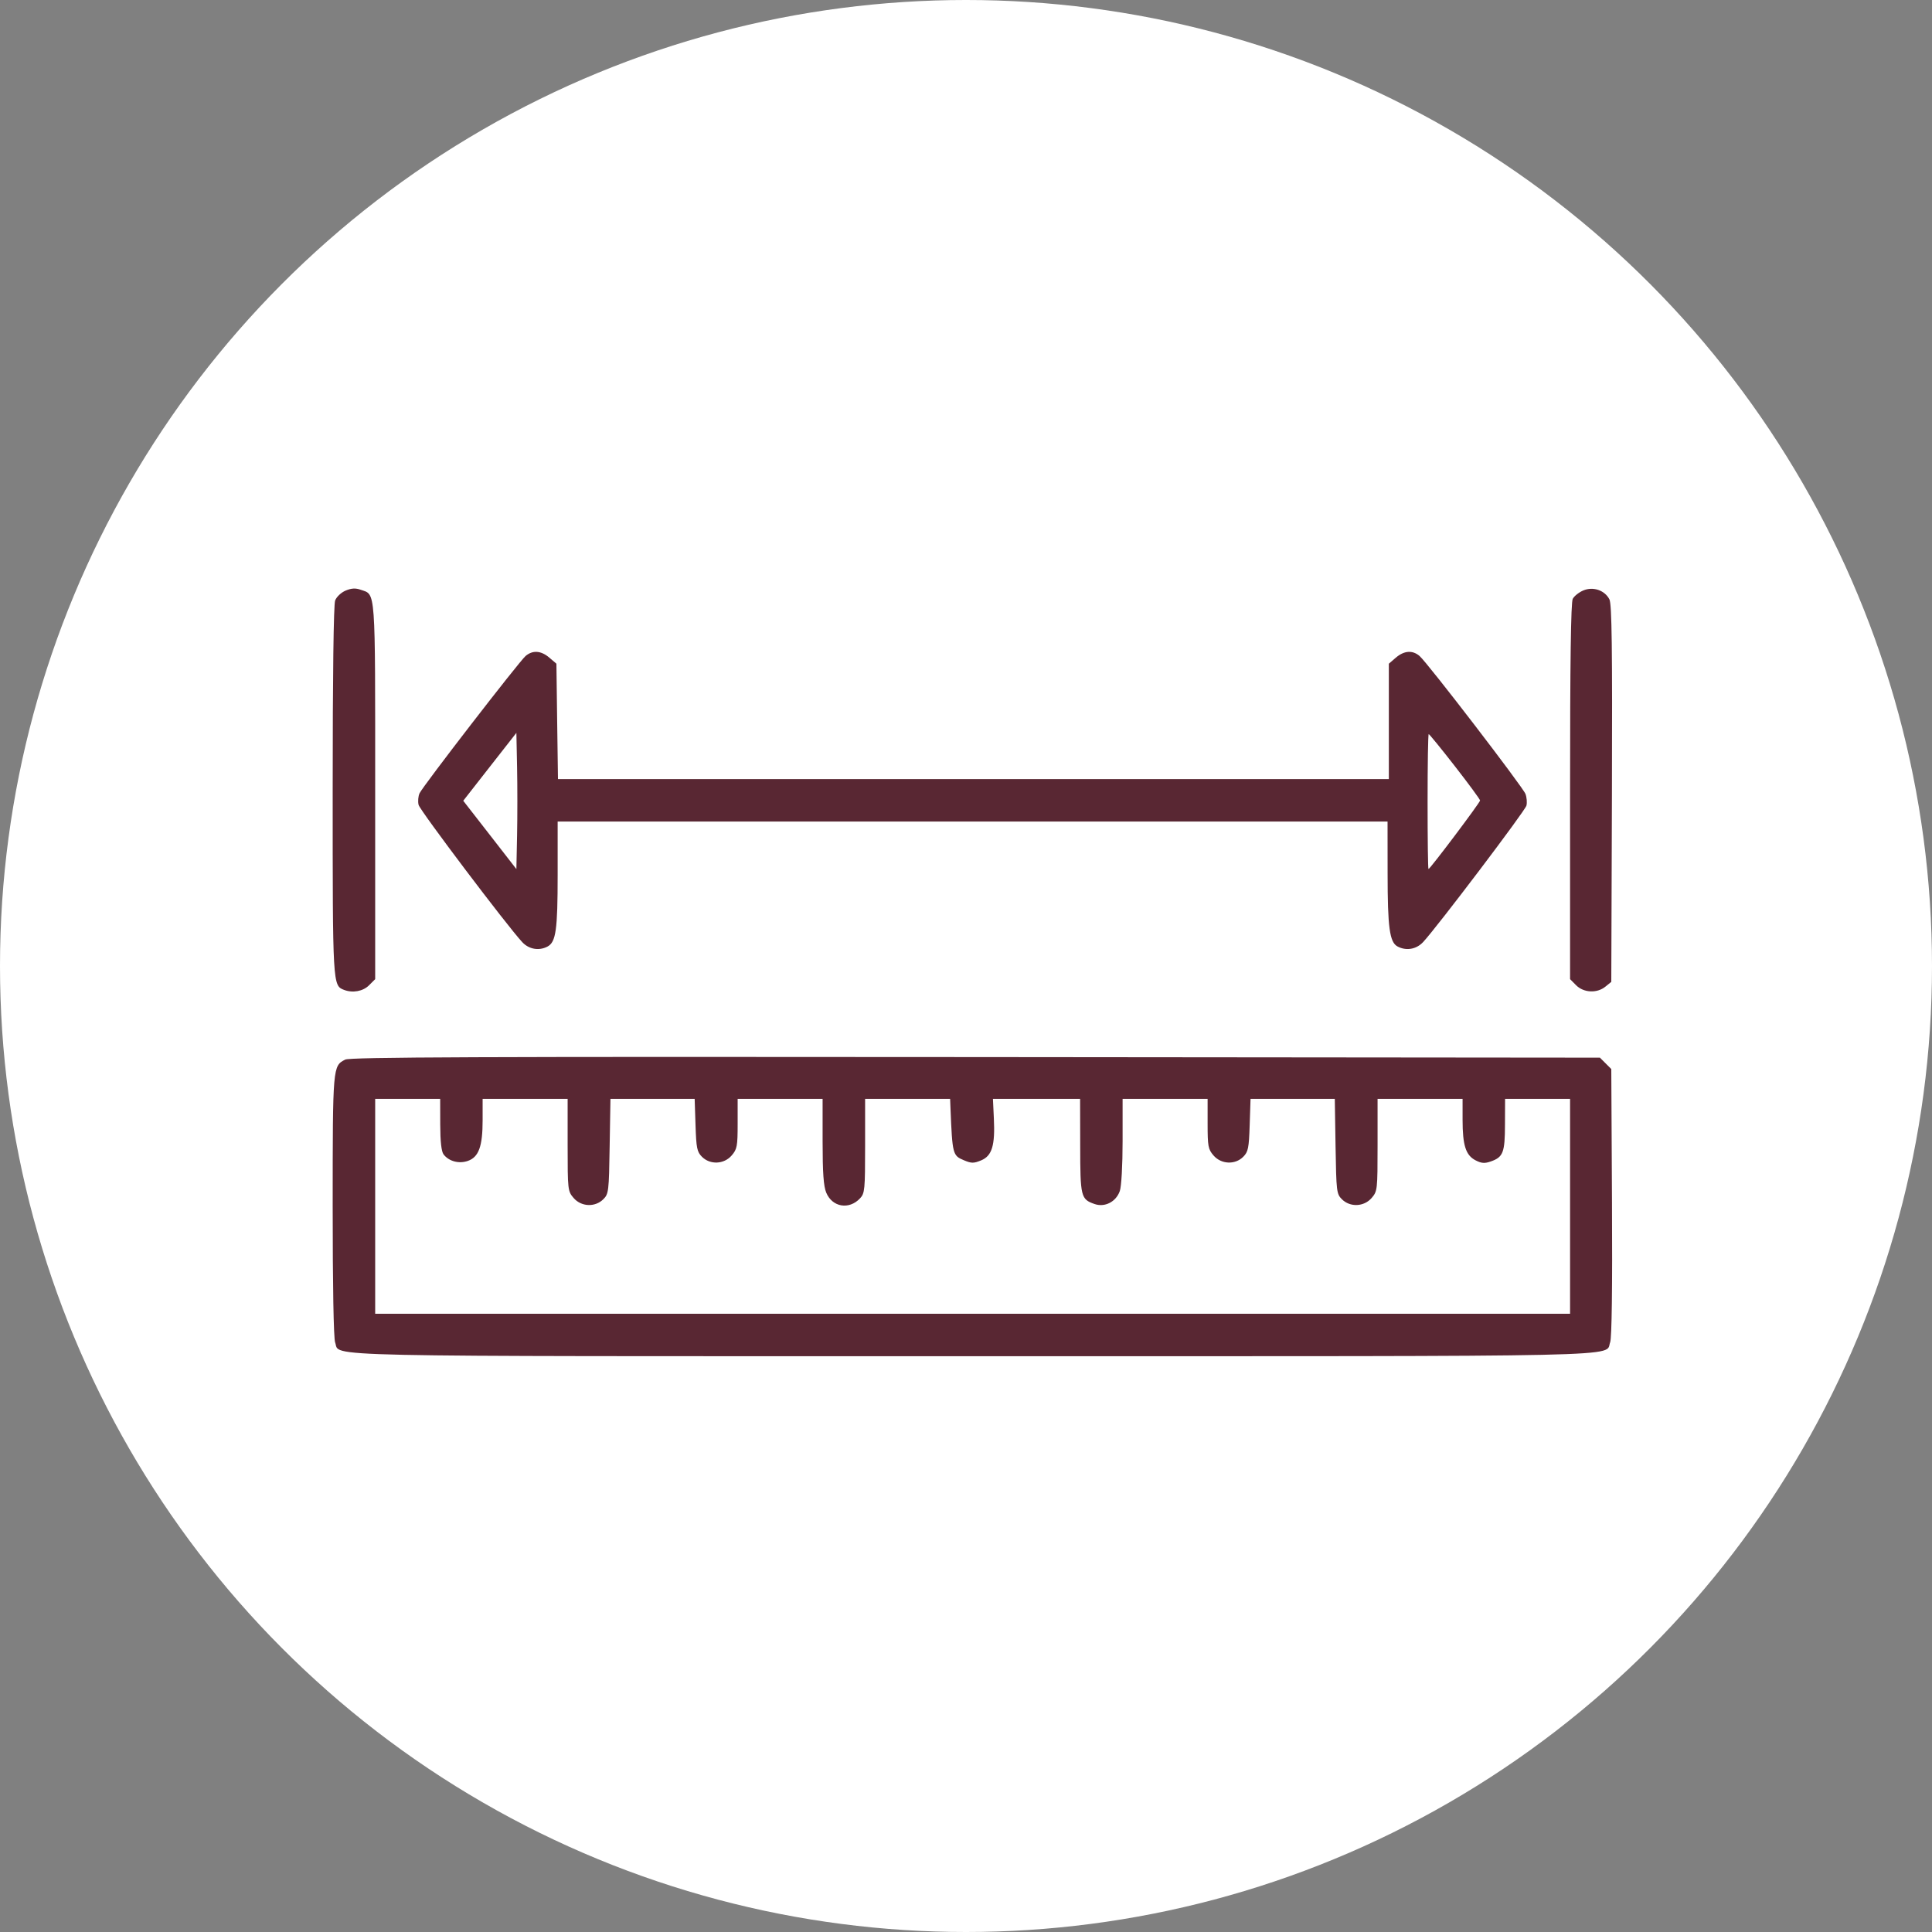
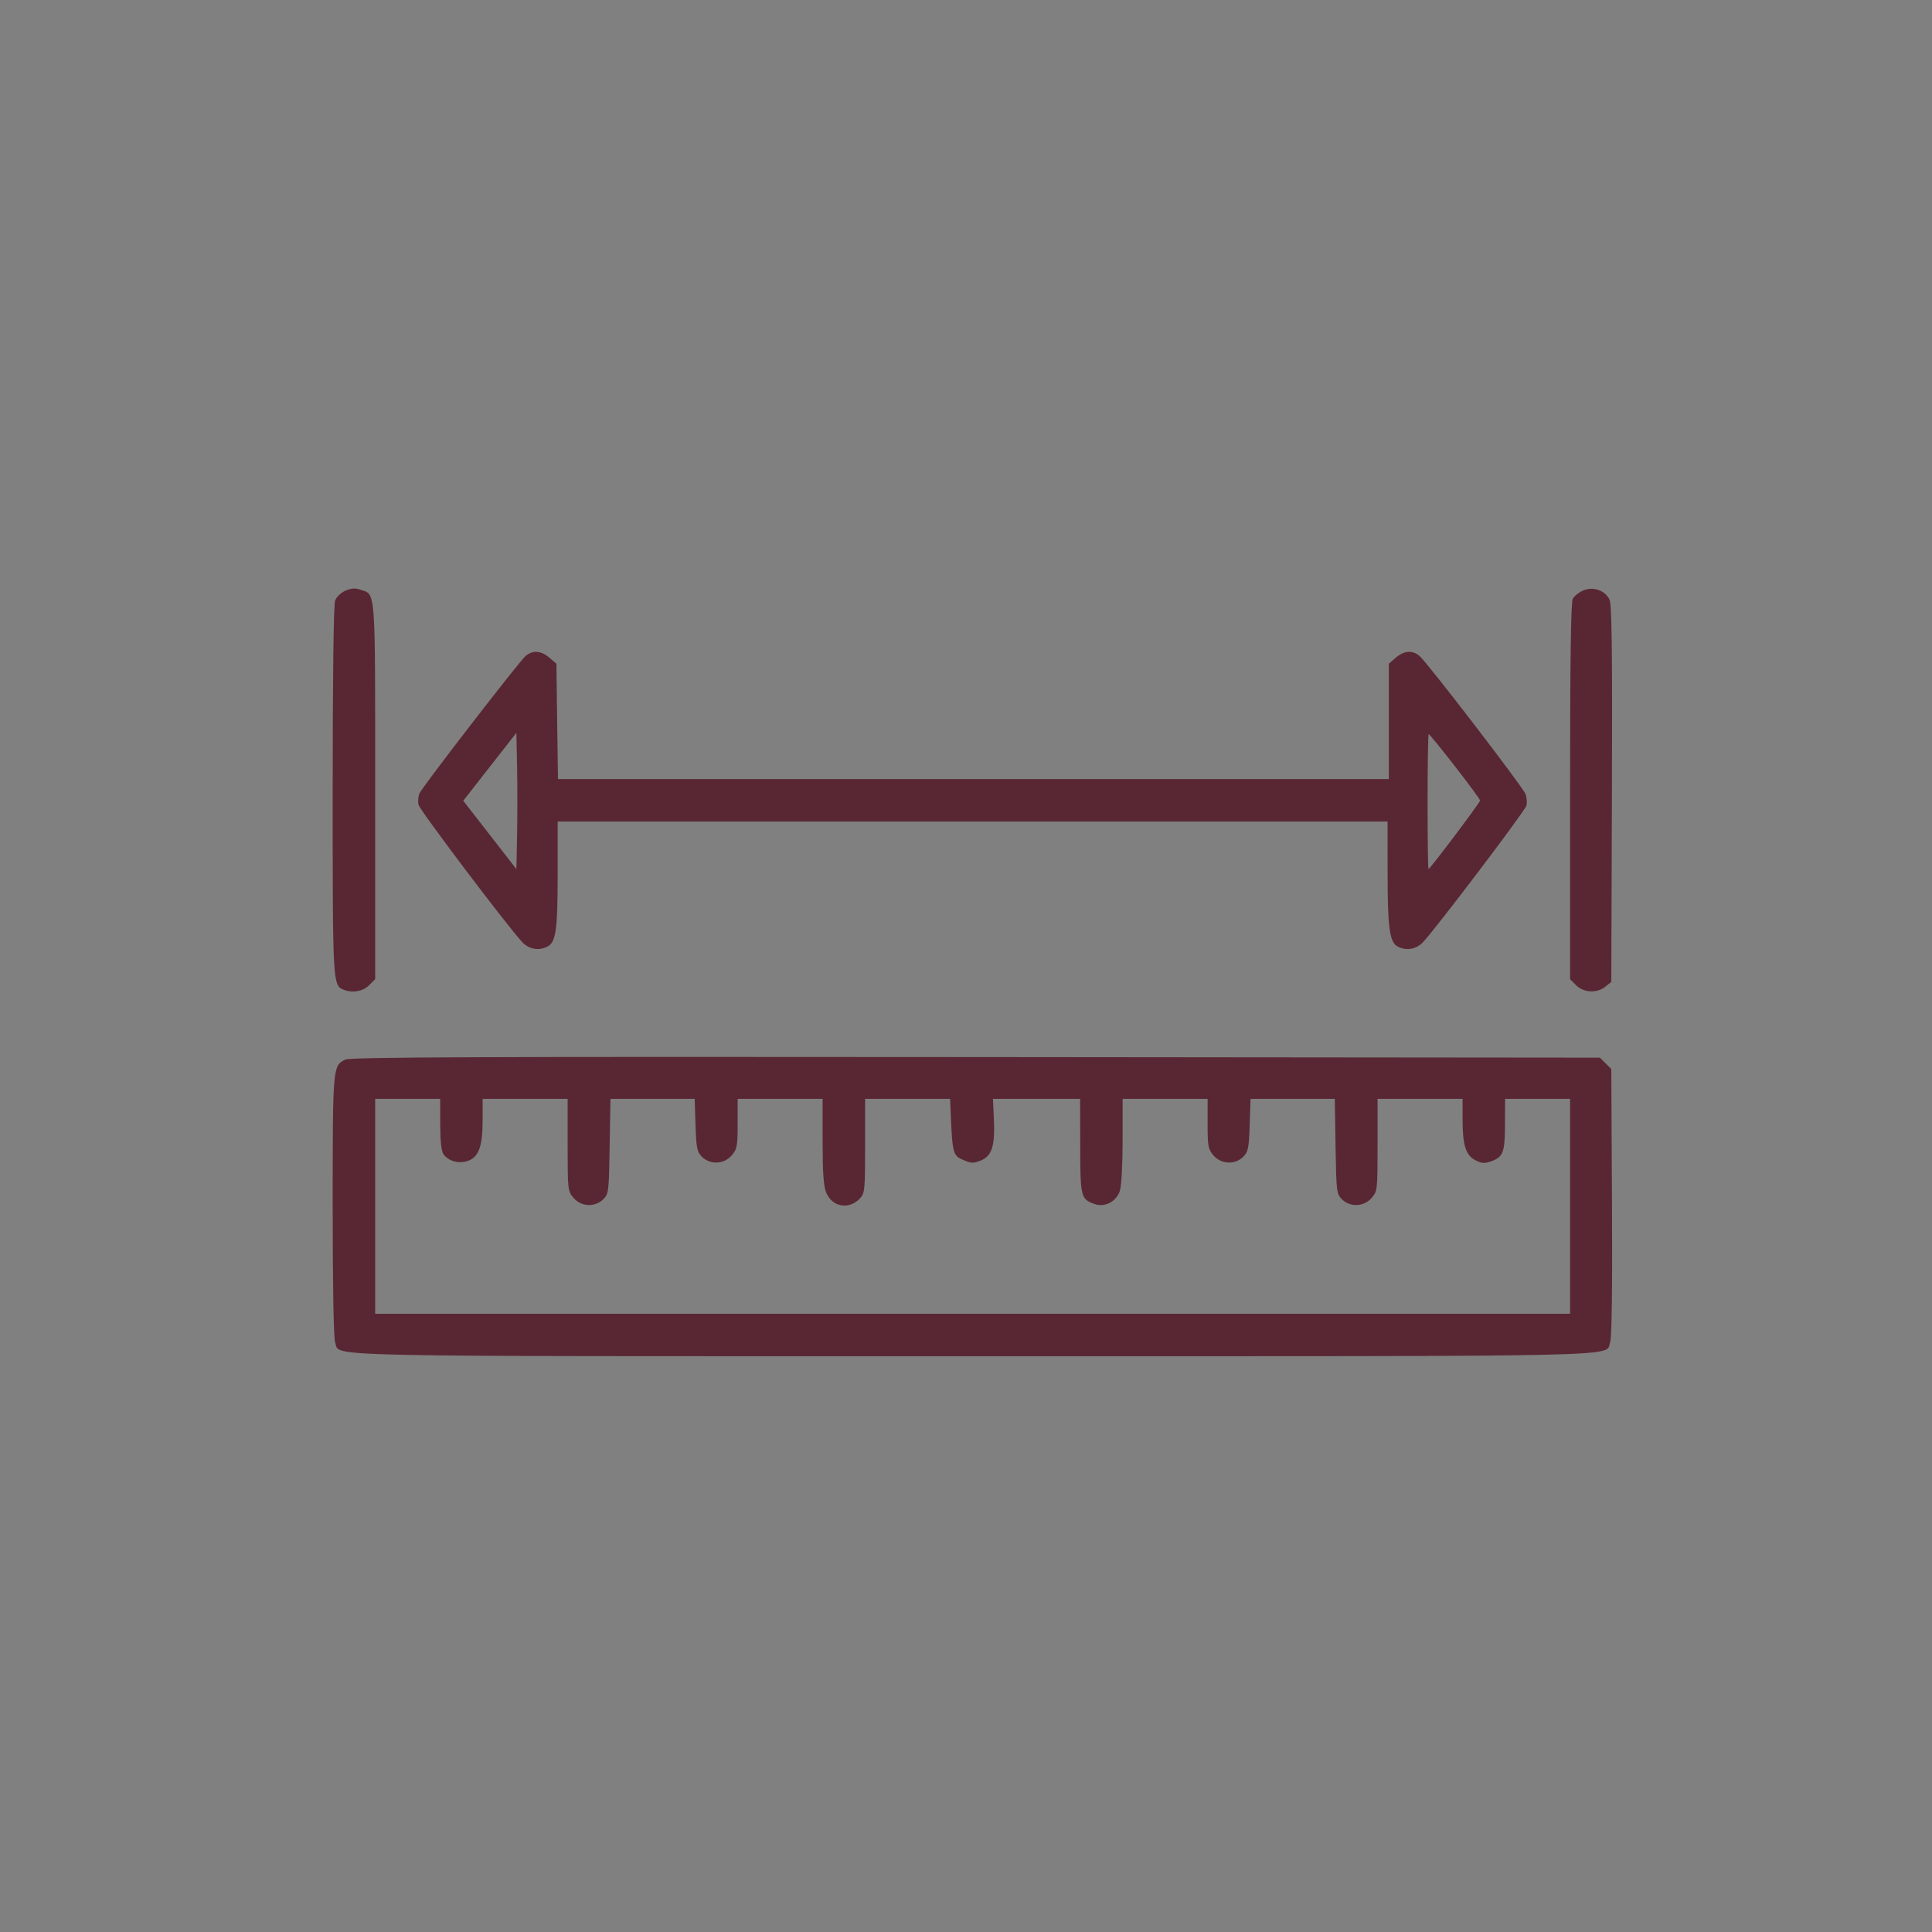
<svg xmlns="http://www.w3.org/2000/svg" width="36" height="36" viewBox="0 0 36 36" fill="none">
  <rect x="0" y="0" width="36" height="36" fill="#808080" stroke="none" />
-   <circle cx="18" cy="18" r="18" fill="white" />
  <path fill-rule="evenodd" clip-rule="evenodd" d="M6.44 11.005C6.357 11.04 6.271 11.121 6.245 11.189C6.216 11.265 6.199 12.581 6.199 14.732C6.199 18.356 6.199 18.364 6.41 18.445C6.572 18.507 6.764 18.472 6.876 18.36L6.991 18.245V14.739C6.991 10.903 7.004 11.088 6.72 10.989C6.625 10.955 6.547 10.96 6.44 11.005ZM29.503 11.002C29.422 11.036 29.334 11.106 29.306 11.158C29.271 11.223 29.256 12.336 29.256 14.749V18.245L29.37 18.36C29.511 18.5 29.758 18.512 29.914 18.385L30.024 18.296L30.036 14.789C30.045 12.062 30.034 11.256 29.989 11.168C29.902 10.999 29.687 10.925 29.503 11.002ZM9.793 12.224C9.672 12.328 7.881 14.646 7.818 14.781C7.792 14.837 7.784 14.934 7.8 14.998C7.826 15.103 9.445 17.247 9.731 17.555C9.855 17.689 10.044 17.722 10.203 17.637C10.359 17.553 10.391 17.329 10.391 16.302V15.308H18.123H25.855L25.856 16.274C25.856 17.282 25.893 17.557 26.041 17.636C26.202 17.722 26.39 17.69 26.517 17.555C26.774 17.28 28.419 15.108 28.443 15.011C28.457 14.955 28.449 14.857 28.425 14.794C28.376 14.665 26.599 12.35 26.452 12.224C26.321 12.111 26.164 12.122 26.009 12.255L25.879 12.367V13.442V14.517L18.138 14.517L10.397 14.517L10.382 13.442L10.368 12.367L10.237 12.255C10.082 12.122 9.925 12.111 9.793 12.224ZM9.635 15.565L9.622 16.194L9.127 15.557L8.632 14.921L9.127 14.288L9.622 13.656L9.635 14.296C9.642 14.648 9.642 15.219 9.635 15.565ZM27.111 14.279C27.368 14.609 27.579 14.896 27.579 14.916C27.579 14.955 26.647 16.193 26.618 16.193C26.608 16.193 26.601 15.627 26.601 14.936C26.601 14.244 26.61 13.679 26.622 13.679C26.634 13.679 26.854 13.949 27.111 14.279ZM6.433 19.744C6.2 19.862 6.2 19.866 6.199 22.463C6.199 23.962 6.216 24.939 6.245 25.015C6.349 25.288 5.577 25.271 18.123 25.271C30.684 25.271 29.897 25.289 30.003 25.011C30.033 24.931 30.046 24.008 30.037 22.403L30.024 19.92L29.918 19.814L29.812 19.708L18.18 19.697C8.909 19.688 6.525 19.698 6.433 19.744ZM8.203 20.953C8.204 21.271 8.225 21.457 8.265 21.51C8.363 21.639 8.551 21.69 8.717 21.632C8.921 21.561 8.993 21.361 8.993 20.873V20.476H9.785H10.577V21.335C10.577 22.171 10.58 22.197 10.688 22.322C10.83 22.488 11.089 22.499 11.242 22.346C11.341 22.248 11.347 22.201 11.36 21.359L11.375 20.476H12.159H12.944L12.96 20.964C12.974 21.394 12.988 21.463 13.08 21.555C13.233 21.708 13.492 21.696 13.634 21.53C13.734 21.414 13.745 21.359 13.745 20.939V20.476H14.537H15.328V21.269C15.328 21.857 15.346 22.104 15.396 22.224C15.509 22.495 15.822 22.547 16.026 22.329C16.114 22.235 16.12 22.167 16.12 21.352V20.476H16.912H17.704L17.711 20.651C17.746 21.511 17.752 21.533 17.962 21.62C18.102 21.679 18.144 21.679 18.284 21.621C18.485 21.537 18.544 21.342 18.519 20.837L18.502 20.476H19.314H20.126L20.128 21.349C20.129 22.301 20.14 22.346 20.395 22.435C20.587 22.502 20.796 22.394 20.866 22.193C20.896 22.107 20.918 21.715 20.918 21.261V20.476H21.71H22.502V20.939C22.502 21.359 22.512 21.414 22.612 21.53C22.755 21.696 23.014 21.708 23.166 21.555C23.258 21.463 23.272 21.394 23.286 20.964L23.302 20.476H24.087H24.872L24.886 21.359C24.9 22.201 24.905 22.248 25.004 22.346C25.157 22.499 25.416 22.488 25.559 22.322C25.666 22.197 25.669 22.171 25.669 21.335V20.476H26.461H27.253V20.865C27.253 21.341 27.312 21.527 27.495 21.621C27.603 21.677 27.664 21.682 27.776 21.643C28.009 21.562 28.042 21.478 28.043 20.953L28.045 20.476H28.65H29.256V22.478V24.48H18.123H6.991V22.478V20.476H7.596H8.202L8.203 20.953Z" fill="#592733" />
</svg>